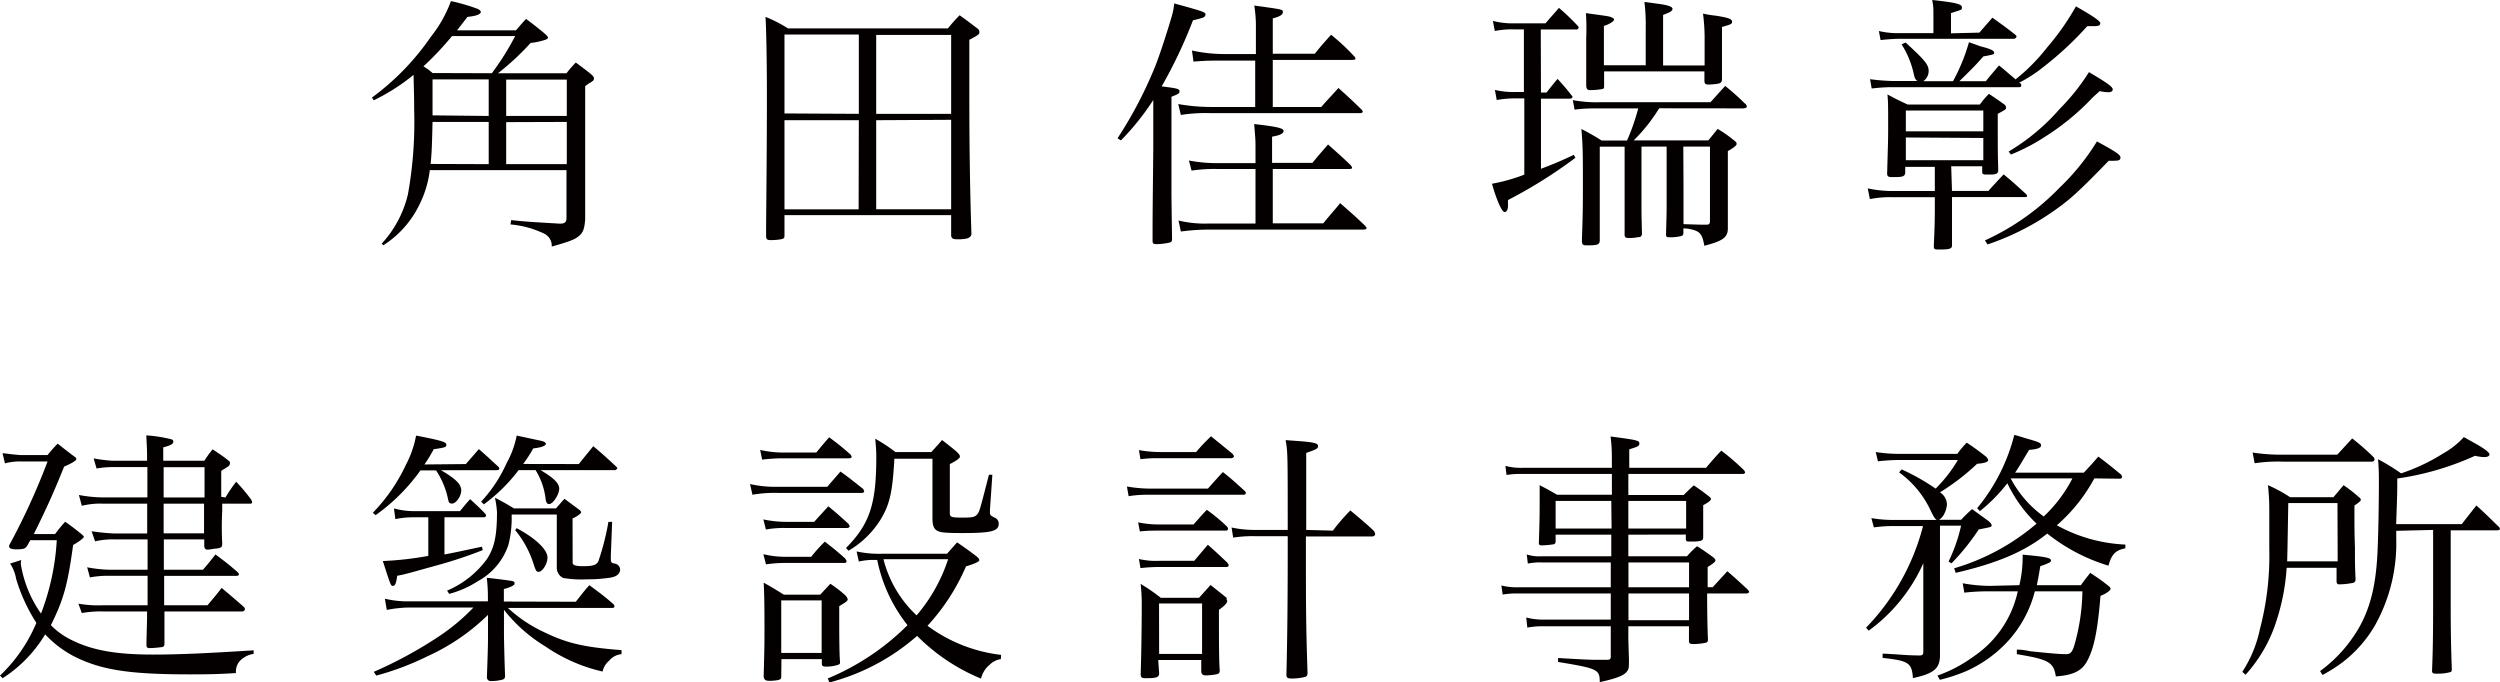
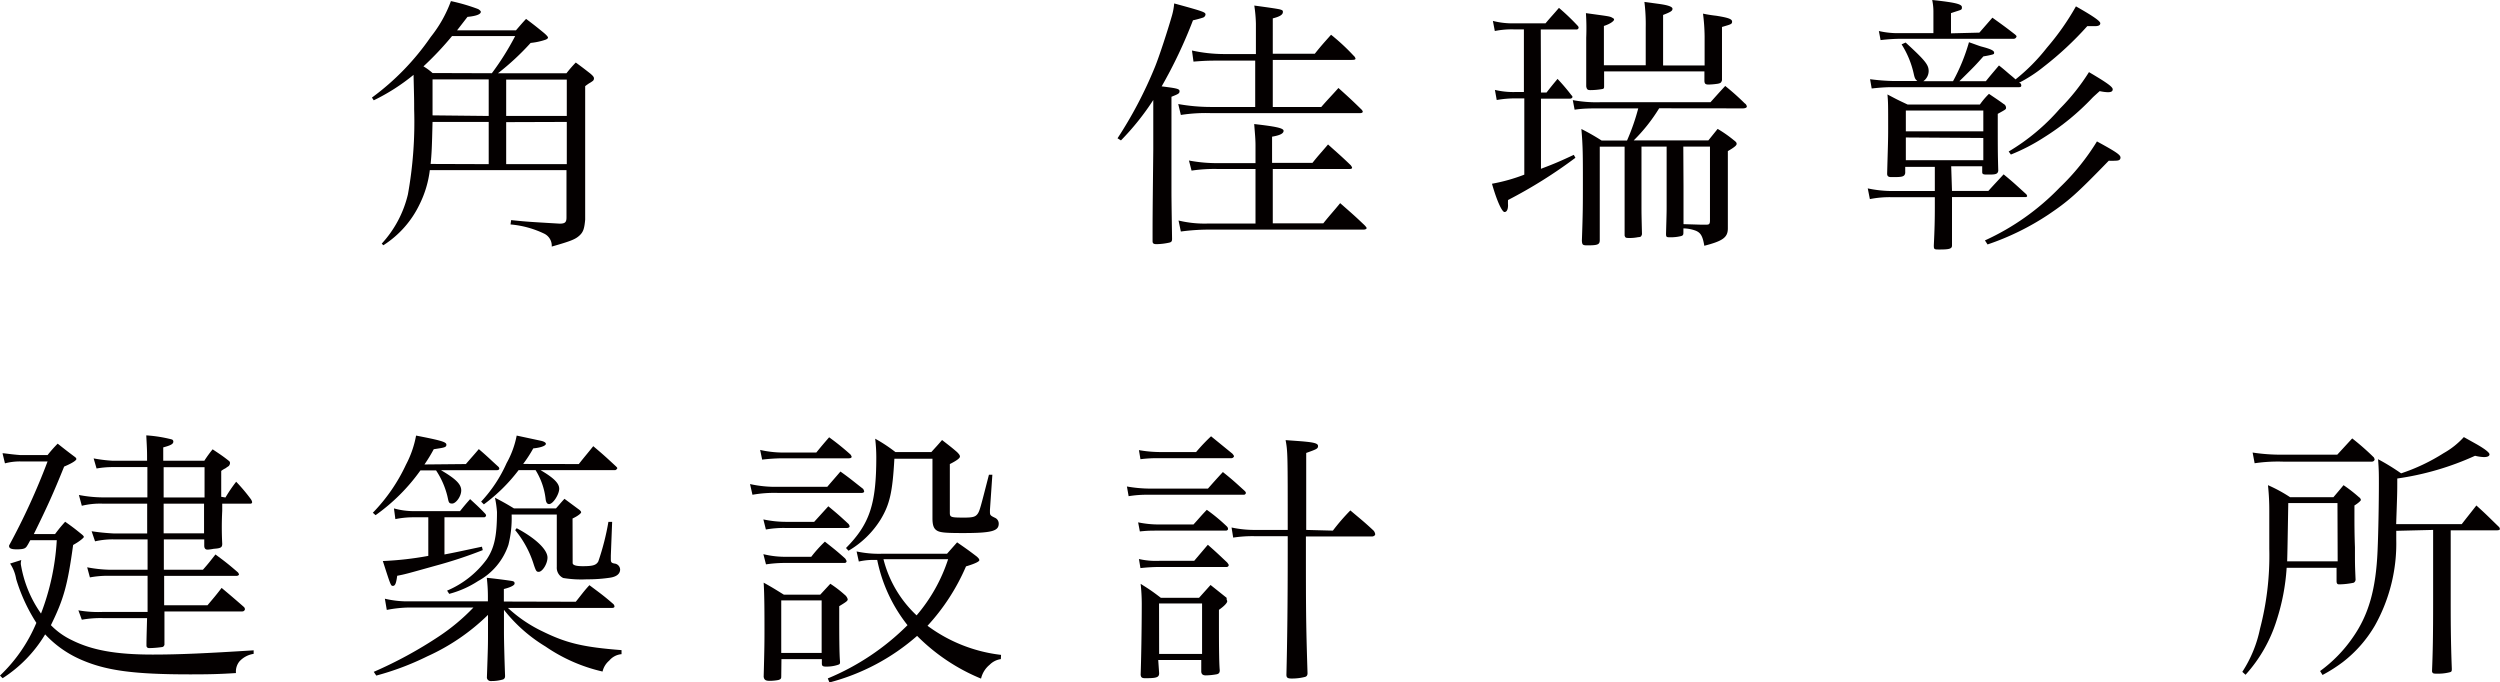
<svg xmlns="http://www.w3.org/2000/svg" viewBox="0 0 247.49 67.52">
  <defs>
    <style>.cls-1{fill:#040000;}</style>
  </defs>
  <title>logo_1</title>
  <g id="layer_2" data-name="layer 2">
    <g id="layer_1-2" data-name="layer 1">
      <path class="cls-1" d="M51.08,3c.45-.52.58-.68,1-1.13.77.58,1,.76,1.72,1.35.29.24.45.42.45.5s-.11.16-.24.21a6.64,6.64,0,0,1-1.48.32,25.31,25.31,0,0,1-3.23,3h6.78A12.35,12.35,0,0,1,57,6.19c.63.46.82.61,1.4,1.06.29.24.4.37.4.51A.33.33,0,0,1,58.7,8a2.79,2.79,0,0,1-.4.26c-.08.06-.21.14-.37.27v7.28c0,.58,0,2.54,0,5.93-.08.9-.19,1.24-.58,1.59s-.8.53-2.73,1.08a1.33,1.33,0,0,0-.77-1.29,9.57,9.57,0,0,0-3.31-.9l.06-.43c1.58.16,1.58.16,4.81.35.53,0,.67-.14.67-.61V16.84H42.55a10.43,10.43,0,0,1-1,3.36,9.84,9.84,0,0,1-3.6,4.08l-.16-.16a10.92,10.92,0,0,0,2.59-4.87A40.24,40.24,0,0,0,41,10.83c0-.95,0-.95-.06-3.42A19.88,19.88,0,0,1,37,9.93l-.18-.27a25,25,0,0,0,5.82-6,12.64,12.64,0,0,0,2-3.55,18.39,18.39,0,0,1,2.7.79c.13.08.26.19.26.27,0,.24-.45.42-1.32.5L45.25,3ZM48.69,7.25A26.49,26.49,0,0,0,51,3.57H44.75a30.85,30.85,0,0,1-2.83,3,5.56,5.56,0,0,1,.9.66Zm-.31,9V12.07H42.82c-.06,2.44-.08,3.07-.19,4.16Zm0-4.77V7.86H42.82c0,.74,0,1.06,0,1.56s0,1.81,0,2Zm7.73-3.6h-6v3.6h6Zm-6,4.21v4.16h6V12.07Z" />
-       <path class="cls-1" d="M77.66,23.27c0,.24,0,.32-.26.4a5.87,5.87,0,0,1-1.09.1c-.37,0-.47-.08-.47-.42,0-2.25.08-7.57.08-14,0-3-.06-6.6-.14-7.68A13.06,13.06,0,0,1,78,2.81H93.84A16.54,16.54,0,0,1,95,1.51c.77.55,1,.74,1.75,1.3a.44.44,0,0,1,.21.37c0,.21-.13.31-1,.76l0,5.48c0,5.38.08,10.06.21,13.77-.08.37-.43.5-1.38.5-.45,0-.61-.08-.63-.39v-2H77.66Zm7.36-12V3.42H77.66v7.81Zm0,.63H77.66v8.82H85Zm9.14-8.44H86.74v7.81h7.42Zm-7.42,8.44v8.82h7.42V11.86Z" />
      <path class="cls-1" d="M110.63,13.69a41.29,41.29,0,0,0,3.68-7c.42-1,1.32-3.78,1.69-5.08a6.25,6.25,0,0,0,.24-1.27c3,.82,3.1.87,3.1,1.11a.37.37,0,0,1-.24.29,9.63,9.63,0,0,1-1,.27A47.12,47.12,0,0,1,115,8.55c1.5.19,1.77.24,1.77.48s-.16.29-.8.55v9.16c0,.64,0,1.06.06,4.9,0,.24-.06.32-.24.37a6.16,6.16,0,0,1-1.3.16c-.29,0-.39-.08-.39-.29V23.8c0-2.33,0-2.33.07-9V9.9a25.48,25.48,0,0,1-3.2,4Zm20.17-3.1c.74-.85,1-1.09,1.7-1.88,1,.9,1.32,1.19,2.27,2.12a.52.52,0,0,1,.14.21c0,.11-.11.16-.29.16H119.9a16,16,0,0,0-3,.18l-.26-1.08a18.48,18.48,0,0,0,3.2.29h4.42V6h-3.2c-1.3,0-1.67,0-2.91.1L118,5a14.83,14.83,0,0,0,3.15.35h3.18v-3a14,14,0,0,0-.16-1.8c1.17.16,2.36.32,2.6.4s.23.13.23.24c0,.26-.29.45-1,.63V5.32h4.16c.68-.85.9-1.08,1.61-1.88A20.47,20.47,0,0,1,134,5.51a.56.56,0,0,1,.19.29c0,.1-.11.13-.4.13H126v4.66ZM131,22.11c.72-.9,1-1.17,1.67-2,1.14,1,1.46,1.27,2.46,2.23.08.1.16.18.16.24s-.08.15-.32.15H119.58a21,21,0,0,0-2.68.19l-.23-1.09a10.94,10.94,0,0,0,2.91.3h4.71V16.73h-3.73a15.26,15.26,0,0,0-2.6.16l-.26-1a14.83,14.83,0,0,0,2.88.26h3.71V14.4c0-.61-.05-1.11-.13-2.12,2.12.24,2.91.4,2.91.67s-.37.45-1.14.58v2.59h4c.63-.79.85-1,1.54-1.82,1,.9,1.32,1.16,2.25,2.06a1.48,1.48,0,0,1,.13.21c0,.14-.08.16-.32.16H126v5.38Z" />
      <path class="cls-1" d="M152.55,9.16h.55c.45-.58.61-.77,1.09-1.35a20.17,20.17,0,0,1,1.37,1.61.35.35,0,0,1,.11.16c0,.11-.11.19-.29.19h-2.83v6.94c1.35-.51,1.9-.75,3.25-1.38l.16.29a47.15,47.15,0,0,1-6.67,4.18,4.26,4.26,0,0,0,0,.51c0,.45-.14.68-.35.68s-.69-.87-1.24-2.8a17.47,17.47,0,0,0,3.2-.9V9.74H150a10.49,10.49,0,0,0-1.83.16l-.18-1a7.85,7.85,0,0,0,2,.21h.87V2.91h-.95a8.44,8.44,0,0,0-1.93.16l-.19-1a7.73,7.73,0,0,0,2.12.24H153c.58-.69.77-.87,1.33-1.53a21.62,21.62,0,0,1,1.9,1.82.81.81,0,0,1,.05.14.21.21,0,0,1-.23.18h-3.52Zm11.7,1.56a16.81,16.81,0,0,1-2.52,3.18h7.39l.92-1.14a12.43,12.43,0,0,1,1.59,1.11c.21.16.29.24.29.37s-.13.29-.87.72v3.7c0,1.33,0,1.33,0,3v.95c0,.9-.51,1.25-2.33,1.72-.16-.95-.35-1.27-.82-1.48a3.61,3.61,0,0,0-1.25-.24l0,.43v0c0,.21-.05.29-.27.34a4.21,4.21,0,0,1-1,.11c-.39,0-.45,0-.45-.35.06-2.06.06-2.22.06-2.8V14.51H162.5v5.87c0,.67,0,.85.05,2.81-.08.24-.1.27-.39.29a4.06,4.06,0,0,1-.75.08c-.47,0-.5,0-.58-.24,0-2,0-2.22,0-3v-5.8h-2.46v9.24c0,.45-.18.53-1.24.53-.45,0-.5-.06-.53-.45.1-2.78.1-3.5.1-5.85,0-2.52,0-3.55-.15-5.22a22,22,0,0,1,2,1.14h2.52a21.33,21.33,0,0,0,1.11-3.18H158.4c-.9,0-1.7,0-2.52.13l-.18-.95a12.66,12.66,0,0,0,2.7.21h10.93c.64-.71.82-.92,1.46-1.61a25.06,25.06,0,0,1,1.93,1.72.44.44,0,0,1,.21.32c0,.1-.16.18-.4.18Zm-1.33-4.26V2.75a18.13,18.13,0,0,0-.13-2.56l1.32.18c1,.13,1.46.29,1.46.5s-.18.32-.93.61v5h4.11V3.57a19.09,19.09,0,0,0-.16-2.22,13.36,13.36,0,0,0,1.32.21c1.17.19,1.56.32,1.56.58s-.13.27-1,.53c0,2.33,0,2.33,0,5.27-.07.24-.13.29-.42.35a7,7,0,0,1-.9.08c-.32,0-.4-.08-.42-.35V7.07h-9.93V8.5c0,.21,0,.29-.21.32a6.88,6.88,0,0,1-1.17.1c-.26,0-.34-.08-.39-.37l0-4.82A23,23,0,0,0,157,1.3c2.23.31,2.36.31,2.6.45s.18.13.18.21-.26.37-1,.61V6.46Zm3.74,12c0,2.51,0,2.51,0,3.73l1.67.05c.13,0,.34,0,.61,0s.34-.08.34-.43v-7.3h-2.64Z" />
      <path class="cls-1" d="M193.24,18.9h3.6c.64-.71.85-.92,1.51-1.64,1,.82,1.27,1.09,2.2,1.93a.37.37,0,0,1,.13.22c0,.05-.08.1-.13.1h-7.31v1.06l0,3.73c0,.32-.24.4-1.22.4-.53,0-.58,0-.58-.4.08-1.66.1-2.59.1-3.78v-1h-4.34a10,10,0,0,0-2.09.19l-.21-1.06a11.7,11.7,0,0,0,2.3.26h4.34V16.52h-2.93v.61c-.06.32-.24.4-1,.4l-.34,0h-.08c-.24,0-.37-.1-.37-.32v-.05c.08-2.86.1-3.31.1-4.42,0-2.36,0-2.62-.07-3.39,1,.53,1,.53,2,1h7.15a7.34,7.34,0,0,1,.9-1.06c.66.45.87.58,1.45,1a.43.43,0,0,1,.24.37c0,.16,0,.16-.82.61,0,3.73,0,3.84.05,5.64-.05.29-.21.37-.82.37h-.37c-.29,0-.4-.05-.4-.24v-.58h-3.07ZM200,8.23a.36.36,0,0,1,.1.24c0,.11-.08.16-.21.16h-12.6c-.21,0-.87,0-2,.13l-.16-.92a20.65,20.65,0,0,0,2.3.18h2.38c-.21-.18-.26-.26-.37-.77a9.09,9.09,0,0,0-1.19-2.86l.4-.18c1.93,1.77,2.28,2.2,2.28,2.83a1.25,1.25,0,0,1-.53,1h2.94a18.6,18.6,0,0,0,1.58-3.86c.53.18.93.34,1.2.42,1,.26,1.29.42,1.29.61s-.08.13-.13.18a8.24,8.24,0,0,1-.93.19c-.76.85-.82.93-2.38,2.46h2.62c.53-.66.72-.87,1.3-1.56.48.37.85.71,1.08.9s.32.26.56.48a18.61,18.61,0,0,0,3.1-3.13,25.07,25.07,0,0,0,2.88-4.1c1.64.93,2.41,1.45,2.41,1.67s-.21.29-.55.29l-.74,0a32.31,32.31,0,0,1-4.29,4,14.24,14.24,0,0,1-2.47,1.61Zm-4.05-5,1.29-1.48c1,.72,1.3.93,2.25,1.67.08.08.14.13.14.18a.29.29,0,0,1-.27.24H188.11a17.55,17.55,0,0,0-1.94.13L186,3.07a8.26,8.26,0,0,0,2.09.21h3.31v-2A5.7,5.7,0,0,0,191.28,0c2.25.24,2.94.4,2.94.71s0,.22-1.08.59v2Zm.39,7.71h-7.67v2.06h7.67Zm-7.67,2.67v2.25h7.67V13.66ZM196.5,23.8a24.28,24.28,0,0,0,7.41-5.24A22.81,22.81,0,0,0,207.59,14c1.83,1,2.33,1.32,2.33,1.59s-.21.32-.55.32a4.66,4.66,0,0,1-.61,0c-3.26,3.36-4,4-6,5.35a25.82,25.82,0,0,1-6,2.94ZM198.85,15a20.7,20.7,0,0,0,5.06-4.23,20.76,20.76,0,0,0,2.89-3.63c1.8,1.06,2.35,1.46,2.35,1.7s-.21.29-.5.29a4.59,4.59,0,0,1-.79-.11c-.32.29-.56.5-.72.66a24.33,24.33,0,0,1-4.79,3.92,19.07,19.07,0,0,1-3.28,1.7Z" />
-       <path class="cls-1" d="M0,66.88a15.37,15.37,0,0,0,3.6-5.22,17.15,17.15,0,0,1-2-4.34A3.92,3.92,0,0,0,1,55.79l1.11-.35a1.34,1.34,0,0,0-.05.4,11.72,11.72,0,0,0,2,4.9,24,24,0,0,0,1.56-7.26H3c-.13.22-.21.4-.29.51-.16.29-.32.37-.88.39H1.56c-.42,0-.66-.1-.66-.31V54a66.62,66.62,0,0,0,3.81-8.32H2a5.78,5.78,0,0,0-1.51.19l-.24-1c.24,0,.82.11,1.75.18H4.71a13,13,0,0,1,1-1.13c.77.61,1,.79,1.75,1.35.08.08.1.13.1.18s-.1.27-1.21.74c-1.06,2.62-1.62,3.87-3,6.68H5.45c.4-.53.53-.69,1-1.22.71.5.92.66,1.61,1.22.19.15.24.23.24.29s-.34.39-1.06.79c-.55,4-.93,5.35-2.2,7.94a7.19,7.19,0,0,0,2.07,1.48c2,1,4.37,1.43,8,1.43,2.64,0,5.42-.13,10-.42v.35a2.38,2.38,0,0,0-1.4.74,1.6,1.6,0,0,0-.35,1.16c-1.69.11-2.8.13-4.52.13-5.62,0-8.4-.37-10.94-1.51A10.65,10.65,0,0,1,4.47,62.8,13.19,13.19,0,0,1,.26,67.14ZM22.32,49.25a14.82,14.82,0,0,1,1.06-1.56,17.54,17.54,0,0,1,1.45,1.72.79.79,0,0,1,.13.29.15.15,0,0,1-.15.16H22c0,.39,0,.71,0,.71A31.3,31.3,0,0,0,22,53.83c0,.37-.14.45-.85.5a4.51,4.51,0,0,1-.56.08h-.05c-.21,0-.32-.13-.32-.4V53.4h-4l0,3h3.87c.56-.63.71-.84,1.24-1.51.93.69,1.25.93,2.23,1.78a.9.9,0,0,1,.1.18c0,.08-.1.16-.26.16H16.25l0,2.91h4.29c.64-.76.85-1,1.4-1.72.88.74,1.19,1,2.23,1.91a.56.56,0,0,1,.08.18.26.26,0,0,1-.27.24H16.28c0,1.75,0,2.39,0,3.31-.06.13-.08.16-.19.21a10.33,10.33,0,0,1-1.29.11c-.19,0-.24-.05-.3-.19,0-.58,0-.58.06-2.78v-.66H10.17a10.6,10.6,0,0,0-2.07.16l-.34-.93a11.29,11.29,0,0,0,2.41.16h4.44V57H10.77a9.77,9.77,0,0,0-1.87.16l-.27-1a13.06,13.06,0,0,0,2.14.24h3.84v-3h-3.2a7.77,7.77,0,0,0-2,.19l-.34-1a21.38,21.38,0,0,0,2.19.22h3.31V49.86H10.17a7.67,7.67,0,0,0-2.07.21L7.81,49a12.83,12.83,0,0,0,2.36.24h4.42v-3H11.12a9.08,9.08,0,0,0-1.56.14l-.29-1a14.55,14.55,0,0,0,1.85.23h3.44c0-1,0-1-.08-2.51a13.61,13.61,0,0,1,2.52.4.22.22,0,0,1,.16.21c0,.24-.22.37-1,.58v1.32h4.07a11.47,11.47,0,0,1,.82-1.13c.74.5,1,.66,1.59,1.13a.27.27,0,0,1,.13.24.47.47,0,0,1-.13.29s-.13.08-.32.22a2.26,2.26,0,0,0-.42.26v.71l0,1v.85Zm-2.07-3H16.2v3h4.05ZM16.2,49.86l0,2.94h4V49.86Z" />
+       <path class="cls-1" d="M0,66.88a15.37,15.37,0,0,0,3.6-5.22,17.15,17.15,0,0,1-2-4.34A3.92,3.92,0,0,0,1,55.79l1.11-.35a1.34,1.34,0,0,0-.05.4,11.72,11.72,0,0,0,2,4.9,24,24,0,0,0,1.56-7.26H3c-.13.22-.21.4-.29.51-.16.29-.32.37-.88.39H1.56c-.42,0-.66-.1-.66-.31V54a66.62,66.62,0,0,0,3.81-8.32H2a5.78,5.78,0,0,0-1.51.19l-.24-1c.24,0,.82.11,1.75.18H4.71a13,13,0,0,1,1-1.13c.77.61,1,.79,1.75,1.35.08.08.1.13.1.18s-.1.27-1.21.74c-1.06,2.62-1.62,3.87-3,6.68H5.45c.4-.53.53-.69,1-1.22.71.5.92.66,1.61,1.22.19.15.24.23.24.29s-.34.39-1.06.79c-.55,4-.93,5.35-2.2,7.94a7.19,7.19,0,0,0,2.07,1.48c2,1,4.37,1.43,8,1.43,2.64,0,5.42-.13,10-.42v.35a2.38,2.38,0,0,0-1.4.74,1.6,1.6,0,0,0-.35,1.16c-1.69.11-2.8.13-4.52.13-5.62,0-8.4-.37-10.94-1.51A10.65,10.65,0,0,1,4.47,62.8,13.19,13.19,0,0,1,.26,67.14ZM22.32,49.25a14.82,14.82,0,0,1,1.06-1.56,17.54,17.54,0,0,1,1.45,1.72.79.79,0,0,1,.13.29.15.15,0,0,1-.15.16H22c0,.39,0,.71,0,.71A31.3,31.3,0,0,0,22,53.83c0,.37-.14.45-.85.5a4.51,4.51,0,0,1-.56.08h-.05c-.21,0-.32-.13-.32-.4V53.4h-4l0,3h3.87c.56-.63.71-.84,1.24-1.51.93.69,1.25.93,2.23,1.78a.9.9,0,0,1,.1.18c0,.08-.1.16-.26.16H16.25l0,2.91h4.29c.64-.76.85-1,1.4-1.72.88.74,1.19,1,2.23,1.91a.56.56,0,0,1,.08.18.26.26,0,0,1-.27.24H16.28c0,1.75,0,2.39,0,3.31-.06.13-.08.16-.19.21a10.33,10.33,0,0,1-1.29.11c-.19,0-.24-.05-.3-.19,0-.58,0-.58.06-2.78H10.17a10.6,10.6,0,0,0-2.07.16l-.34-.93a11.29,11.29,0,0,0,2.41.16h4.44V57H10.77a9.77,9.77,0,0,0-1.87.16l-.27-1a13.06,13.06,0,0,0,2.14.24h3.84v-3h-3.2a7.77,7.77,0,0,0-2,.19l-.34-1a21.38,21.38,0,0,0,2.19.22h3.31V49.86H10.17a7.67,7.67,0,0,0-2.07.21L7.81,49a12.83,12.83,0,0,0,2.36.24h4.42v-3H11.12a9.08,9.08,0,0,0-1.56.14l-.29-1a14.55,14.55,0,0,0,1.85.23h3.44c0-1,0-1-.08-2.51a13.61,13.61,0,0,1,2.52.4.22.22,0,0,1,.16.21c0,.24-.22.37-1,.58v1.32h4.07a11.47,11.47,0,0,1,.82-1.13c.74.5,1,.66,1.59,1.13a.27.27,0,0,1,.13.24.47.47,0,0,1-.13.29s-.13.08-.32.22a2.26,2.26,0,0,0-.42.26v.71l0,1v.85Zm-2.07-3H16.2v3h4.05ZM16.2,49.86l0,2.94h4V49.86Z" />
      <path class="cls-1" d="M46.12,45.94c.45-.53.88-1,1.28-1.48.87.74,1.11,1,1.93,1.74a.31.31,0,0,1,.1.19c0,.1-.1.16-.29.16H43.66c1.49.87,2,1.4,2,2s-.53,1.3-.9,1.3-.34-.18-.48-.77a8.12,8.12,0,0,0-1.11-2.51H41.62A18.75,18.75,0,0,1,37.18,51l-.27-.24A17.27,17.27,0,0,0,40.19,46a10,10,0,0,0,1-2.88c2.46.48,3,.63,3,.9s-.19.29-1.25.45a15.55,15.55,0,0,1-.92,1.51ZM57,59.57c.6-.74.76-1,1.35-1.64,1.06.8,1.37,1,2.38,1.88a.36.36,0,0,1,.1.24c0,.08-.1.13-.21.13H50.28a13.7,13.7,0,0,0,3.5,2.36c2.33,1.14,4,1.53,7.75,1.82v.4a1.79,1.79,0,0,0-1.22.64,2,2,0,0,0-.66,1.08A16.4,16.4,0,0,1,54,64a15.26,15.26,0,0,1-4.11-3.63v2.2c0,.93.06,3,.11,4.34,0,.19-.05.27-.19.35a4.08,4.08,0,0,1-1.19.16.38.38,0,0,1-.42-.32c.11-3.15.11-3.21.11-4.53V60.87a20.79,20.79,0,0,1-6,4.1,27.44,27.44,0,0,1-5.06,1.91L37,66.51A41.69,41.69,0,0,0,43.45,63a20,20,0,0,0,3.42-2.86H40.59a12.42,12.42,0,0,0-2.3.24l-.19-1.11a9.66,9.66,0,0,0,2.49.26H48.3V59a15.66,15.66,0,0,0-.11-1.8c1,.1,2.17.26,2.46.31s.29.14.29.27-.29.34-1.06.53v1.24ZM40.83,51.21a8.76,8.76,0,0,0-1.69.18L39,50.33a7.27,7.27,0,0,0,1.88.27h4.66c.42-.53.56-.69,1-1.19.68.63.9.82,1.5,1.45a.32.32,0,0,1,.08.19.23.23,0,0,1-.18.16H44v3.68c1.17-.22,1.35-.27,3.71-.77l.08.34A43.8,43.8,0,0,1,43.13,56c-3,.84-3,.84-3.81,1-.1.77-.21,1-.42,1s-.21,0-1-2.46a32.11,32.11,0,0,0,4.5-.51V51.21ZM56.69,55.5v.23c0,.22.34.32,1,.32,1,0,1.33-.1,1.54-.47a24.72,24.72,0,0,0,1-3.92l.37,0L60.47,55c0,.15,0,.26,0,.29v.1c0,.27.08.35.37.4a.62.62,0,0,1,.55.58c0,.43-.34.72-1,.82a14.93,14.93,0,0,1-2.28.16,11.06,11.06,0,0,1-2.35-.13,1.12,1.12,0,0,1-.64-1.09V50.94H50.65a10.73,10.73,0,0,1-.32,3,6.39,6.39,0,0,1-3,3.58,9.81,9.81,0,0,1-2.86,1.27l-.21-.32a9.44,9.44,0,0,0,3.94-3.12c.72-1.09,1-2.25,1-4.66A10.5,10.5,0,0,0,49,49.27c.85.45,1.11.59,1.88,1.06h4.16c.37-.42.47-.55.84-.95l1.35,1c.22.15.3.26.3.34s-.27.34-.85.61Zm.61-9.56c.63-.8.82-1,1.43-1.77,1,.84,1.29,1.11,2.25,2,.08.08.13.13.13.18s-.13.19-.21.19H53.51c1.35.79,1.85,1.32,1.85,1.85s-.6,1.51-1,1.51c-.18,0-.29-.13-.34-.45a6.9,6.9,0,0,0-1-2.91H51.34a16.71,16.71,0,0,1-3.44,3.39l-.27-.27a13.73,13.73,0,0,0,2.52-3.81,9.09,9.09,0,0,0,1-2.73l2.38.51c.32.07.51.18.51.31s-.29.35-1.25.45a13,13,0,0,1-1,1.54Zm-6.15,6.35c1.88,1,3.05,2.12,3.05,2.91,0,.61-.5,1.41-.87,1.41-.22,0-.27-.08-.48-.69A10,10,0,0,0,51,52.48Z" />
      <path class="cls-1" d="M74.25,47.92a11.53,11.53,0,0,0,2.83.27H81.9c.42-.5.87-1,1.3-1.51,1,.71,1.32,1,2.25,1.72a.94.94,0,0,1,.1.24c0,.1-.1.16-.29.16H77.08a12.3,12.3,0,0,0-2.59.18Zm1-3.38a10.22,10.22,0,0,0,2.2.26h3.36c.56-.69.72-.87,1.27-1.51A25.24,25.24,0,0,1,84.2,45a.85.85,0,0,1,.11.21c0,.11-.11.16-.27.16H77.45a18.43,18.43,0,0,0-2,.13Zm.32,10.32a9,9,0,0,0,2.25.26h2.49a13.35,13.35,0,0,1,1.35-1.5c.9.71,1.17.92,2,1.66a1,1,0,0,1,.15.27.19.19,0,0,1-.18.18h-5.8a12.72,12.72,0,0,0-2,.14Zm0-3.44a10.8,10.8,0,0,0,2.22.24h2.81L82,50.12c.9.74,1.19,1,2,1.75a.5.5,0,0,1,.11.24c0,.08-.11.16-.29.16h-6a9.84,9.84,0,0,0-2,.15ZM77.34,67c0,.21-.1.26-.29.32a4.85,4.85,0,0,1-.87.08c-.4,0-.53-.11-.58-.4.08-2.94.08-3.58.08-4.63,0-1.41,0-3.42-.08-4.69.9.5,1.14.66,2,1.19h3.6l1-1.08a11.6,11.6,0,0,1,1.41,1.08.86.86,0,0,1,.31.45c0,.16-.1.24-.84.69,0,.61,0,1,0,1.35,0,.74,0,3.44.08,4.13,0,.19,0,.26-.19.32a3.54,3.54,0,0,1-1.21.18c-.32,0-.4-.08-.4-.31v-.43h-4Zm0-2.36h4V59.44h-4Zm21.74.61a1.94,1.94,0,0,0-1.11.56,2.49,2.49,0,0,0-.85,1.37,19.19,19.19,0,0,1-6.33-4.23,21.35,21.35,0,0,1-8.68,4.61l-.16-.4a24.33,24.33,0,0,0,7.89-5.27,15.24,15.24,0,0,1-3-6.46h-.5a6.36,6.36,0,0,0-1.32.16l-.22-1a10.48,10.48,0,0,0,2.47.23h6.48l1-1.13c.88.61,1.14.79,1.94,1.4.18.16.26.26.26.37s-.34.32-1.32.61a20.77,20.77,0,0,1-3.81,5.88,15.16,15.16,0,0,0,7.28,2.88Zm-15.33-11c2.36-2.38,3-4.37,3-9a16,16,0,0,0-.11-1.82,15.29,15.29,0,0,1,2,1.32H92.2c.45-.5.61-.66,1.06-1.19.68.53.9.69,1.48,1.19.24.24.29.34.29.45s-.16.32-1,.74v4.82c0,.45.11.48,1.43.48.85,0,1.11-.08,1.32-.37s.29-.64,1.12-3.87l.34,0L98,50.49v.11c0,.4,0,.42.56.69a.63.63,0,0,1,.31.55c0,.74-.71.93-3.57.93-1.69,0-2.22-.05-2.54-.24s-.45-.53-.45-1.22v-.08c0-.69,0-.92,0-1.64V45.41H88.54c-.18,3.28-.45,4.5-1.35,6A9.21,9.21,0,0,1,84,54.52Zm3.71,1.11a11.47,11.47,0,0,0,3.28,5.56,16.32,16.32,0,0,0,3.12-5.56Z" />
      <path class="cls-1" d="M111.56,48.16a13.47,13.47,0,0,0,2.3.21h5.72c.63-.71.84-.95,1.48-1.64,1,.8,1.27,1.06,2.17,1.88a.34.34,0,0,1,.11.19.22.22,0,0,1-.19.18h-9.42a11.16,11.16,0,0,0-2,.14Zm1.11,3.55a9.92,9.92,0,0,0,2.06.21h3.42c.58-.63.74-.85,1.32-1.45a17.51,17.51,0,0,1,2,1.66.36.36,0,0,1,.1.24c0,.08-.1.16-.21.16h-6.62c-.79,0-1.14,0-1.9.08Zm.08-7.15a12.39,12.39,0,0,0,2,.19h3.66a18.42,18.42,0,0,1,1.48-1.56L122,44.91c.11.13.16.21.16.26s-.1.19-.26.19h-7.18a12.88,12.88,0,0,0-1.82.1Zm0,10.78a7.51,7.51,0,0,0,2,.18h3.47l1.35-1.59c.85.74,1.11,1,1.91,1.75.1.13.16.21.16.27a.21.21,0,0,1-.22.18h-6.67a16.87,16.87,0,0,0-1.85.11Zm2,11.3c0,.42-.24.5-1.38.5-.32,0-.42-.08-.45-.34.05-1.32.11-4.58.11-7a18.66,18.66,0,0,0-.11-2c.9.56,1.16.74,2,1.38h3.78l1.14-1.27,1.59,1.27a.64.64,0,0,1,0,.16.62.62,0,0,1,.06.18c0,.16-.29.48-.82.85v.74c0,2,0,4.42.08,5.24,0,.24-.08.35-.3.4a6.43,6.43,0,0,1-1.08.11c-.29,0-.42-.11-.45-.35V65.34h-4.26Zm0-1.9H119v-5h-4.26Zm17.2-12.21a20.23,20.23,0,0,1,1.73-2c1,.85,1.35,1.11,2.3,2a.7.7,0,0,1,.16.35c0,.13-.16.23-.32.23h-6.54c0,7.39,0,8.4.16,13.53,0,.21-.08.32-.24.37a5.13,5.13,0,0,1-1.35.16c-.37,0-.5-.08-.5-.37.08-3.12.13-7.17.13-12,0-.21,0-1,0-1.72h-3.25a12.86,12.86,0,0,0-2.15.14l-.16-1a10.77,10.77,0,0,0,2.31.24h3.25c0-7.47,0-7.76-.21-8.89l1.38.1c1.4.11,1.83.21,1.83.48s-.14.32-1.17.69v7.62Z" />
-       <path class="cls-1" d="M161.2,52.93v2.14H167c.4-.45.53-.58,1-1,.71.45.92.61,1.58,1.08.16.14.24.22.24.32s-.08.24-.77.66l0,2h.5L171,56.55c.87.75,1.14,1,2,1.8.1.11.16.19.16.24s-.11.16-.24.16H169c0,2.38.05,3.92.08,4.56,0,.18-.05.26-.18.31a6.17,6.17,0,0,1-1.28.14c-.29,0-.42-.08-.42-.27V62h-6c0,.32,0,.32,0,1.3l.06,2c0,.72,0,.9-.16,1.12-.27.42-.93.71-2.73,1.11,0-1.27-.21-1.35-4.13-2v-.39c3,.18,3.31.18,4.08.18h.74c.32,0,.4-.08.4-.32V62h-6.62a7.9,7.9,0,0,0-1.64.13l-.11-1a6.68,6.68,0,0,0,1.8.21h6.57V58.75h-9.19a8.18,8.18,0,0,0-1.51.11l-.13-.9a6.34,6.34,0,0,0,1.64.18h9.19V55.68H152.6a5.74,5.74,0,0,0-1.35.11l-.11-.9a4.06,4.06,0,0,0,1.46.18h6.91V52.93H154v.63c0,.19-.05.27-.18.32a8.63,8.63,0,0,1-1.19.11c-.21,0-.29-.06-.29-.24.05-1.62.08-2.41.08-3.92,0-.87,0-1.09,0-1.8.77.4,1,.53,1.72.95h5.43V46.92h-8.79a8.7,8.7,0,0,0-1.64.1l-.11-.9a5.93,5.93,0,0,0,1.77.19h8.77c0-1.72,0-1.93-.13-3.1,2.67.35,2.85.4,2.85.69s-.23.34-1,.58v1.83h7.6c.66-.77.85-1,1.51-1.7a23.39,23.39,0,0,1,2.25,1.94.52.52,0,0,1,.11.24c0,.05-.11.13-.22.13H161.2V49h5.48c.4-.39.53-.53,1-.95.66.45.85.58,1.46,1.06.18.13.24.21.24.29s-.11.27-.77.61c0,1.93,0,2,0,3.18,0,.31-.16.39-.87.42-.21,0-.37,0-.48,0h-.08c-.21,0-.29-.06-.29-.27v-.42Zm-1.69-3.34H154v2.73h5.54Zm7.41,0H161.2v2.73h5.72Zm.29,6.09h-6v2.46h6Zm-6,3.07v1.72l0,.93h6V58.75Z" />
-       <path class="cls-1" d="M193.77,44.93a9,9,0,0,1,.93-1.11c.87.58,1.11.77,1.93,1.4.13.16.19.24.19.35s-.24.29-1.09.34a22.41,22.41,0,0,1-3.68,2.83,1.46,1.46,0,0,1,.69,1.17,2.37,2.37,0,0,1-.29,1,1.24,1.24,0,0,1-.51.55h2.2a13.73,13.73,0,0,1,1.09-1.06l1.61,1.17c.21.18.32.32.32.42v0c0,.18,0,.18-1.27.42a22.87,22.87,0,0,1-2.7,3.36l-.29-.18a16.12,16.12,0,0,0,1.24-3.55h-2.09v6.49c0,3.81,0,5.93,0,6.32,0,1.33-.59,1.83-2.68,2.28-.1-1.51-.42-1.72-3-2l0-.42c.48,0,.85.05,1.09.05,1.51.11,1.53.11,2.54.13.32,0,.4-.1.4-.34V55.76A16.64,16.64,0,0,1,185,62.43l-.27-.29a22.46,22.46,0,0,0,5.64-10.06h-2.62a14.21,14.21,0,0,0-2.25.13l-.24-.92a12.54,12.54,0,0,0,2.36.18h4.1c-.21-.18-.21-.18-.53-.79A9.73,9.73,0,0,0,188,46.76l.26-.29a21.39,21.39,0,0,1,3.36,1.9,13.76,13.76,0,0,0,2.2-2.83h-5.56a17.43,17.43,0,0,0-2.35.13l-.22-.92a14.9,14.9,0,0,0,2.57.18Zm6.14,13a12,12,0,0,0,.32-2.52,3.87,3.87,0,0,0,0-.5c2.36.21,2.81.32,2.81.58,0,.08-.08.16-.16.21a7.88,7.88,0,0,1-.9.35c-.16,1-.24,1.37-.34,1.88H206c.4-.56.53-.72.93-1.22.74.5,1,.66,1.67,1.19.26.19.34.29.34.4s-.32.42-1,.69c-.29,3.54-.66,5.29-1.37,6.54-.53.92-1.4,1.32-3.05,1.43-.23-1.41-.68-1.67-3.86-2.2l0-.45c.58,0,1,.1,1.33.16,1.72.18,2.85.29,3.54.29.43,0,.61-.19.82-.88a20.29,20.29,0,0,0,.8-5.34h-4.71a11.51,11.51,0,0,1-2.65,4.92,12.52,12.52,0,0,1-4.19,3,17.36,17.36,0,0,1-2.56.84l-.24-.42A13.63,13.63,0,0,0,195.36,65a10.42,10.42,0,0,0,4.39-6.46H197a20.88,20.88,0,0,0-2.54.13l-.16-.93A15.41,15.41,0,0,0,197,58Zm7.42-10.57A16.63,16.63,0,0,1,203.62,52a15.35,15.35,0,0,0,6.78,1.91v.37c-1,.21-1.35.58-1.67,1.72a18.12,18.12,0,0,1-6.06-3.18c-2.23,1.78-4.88,2.91-9.06,3.89l-.16-.45a22.14,22.14,0,0,0,8.16-4.42,13.63,13.63,0,0,1-2.89-4A16.14,16.14,0,0,1,196,50.6l-.27-.29a18.59,18.59,0,0,0,3.68-7.26c.58.16,1.06.32,1.35.4,1.11.32,1.3.4,1.3.64s-.32.37-1.19.45c-.67,1.11-.9,1.53-1.38,2.25h6.8c.64-.69.85-.9,1.43-1.59,1,.74,1.3,1,2.28,1.8a1.59,1.59,0,0,1,.08.21c0,.11-.11.18-.24.18Zm-5,3.76a13.77,13.77,0,0,0,2.83-3.76h-6.11A10.9,10.9,0,0,0,202.35,51.15Z" />
      <path class="cls-1" d="M226.37,56.21a21.21,21.21,0,0,1-1,5.22,14.42,14.42,0,0,1-3.07,5.37l-.32-.29a12.37,12.37,0,0,0,1.75-4.26,28.53,28.53,0,0,0,.92-7.92c0-1.88,0-2.51,0-3.73a23.27,23.27,0,0,0-.13-2.57,14.52,14.52,0,0,1,2.19,1.19h4.29c.45-.53.59-.69,1-1.19a14.59,14.59,0,0,1,1.53,1.19.41.41,0,0,1,.19.27c0,.08-.29.34-.64.55v1.19c0,.51,0,1.65.05,2.94,0,1.72,0,1.72.06,3.15a.36.36,0,0,1-.19.37,7.57,7.57,0,0,1-1.43.16c-.18,0-.26-.08-.26-.34v-1.3ZM223,44.8a18.36,18.36,0,0,0,3,.21h5.38l1.48-1.61A25.55,25.55,0,0,1,235,45.28a.72.72,0,0,1,.08.21.27.27,0,0,1-.27.21H226a15.75,15.75,0,0,0-2.8.16Zm8.4,5h-4.87c-.08,4.74-.08,4.74-.11,5.77h5Zm5.82,2.75c0,.35,0,.67,0,.85a16.64,16.64,0,0,1-2.1,8.5,12.52,12.52,0,0,1-3.2,3.65,15.17,15.17,0,0,1-2,1.27l-.24-.39a13.75,13.75,0,0,0,3.25-3.34c1.57-2.25,2.28-4.79,2.44-8.58.08-1.77.13-4.82.13-6.62,0-.92,0-1.37-.08-2.43a21.82,21.82,0,0,1,2.28,1.4,19,19,0,0,0,4.21-2,7.91,7.91,0,0,0,2-1.59l1.27.71c.79.45,1.27.82,1.27,1s-.21.27-.55.27a4.38,4.38,0,0,1-.88-.13,28.06,28.06,0,0,1-7.7,2.25c0,1.4,0,1.4-.11,4.52h6.49c.61-.79.79-1,1.45-1.85,1,.9,1.27,1.19,2.2,2.09a.35.35,0,0,1,.13.24c0,.08-.1.13-.31.13h-4.56v6.78c0,1.91,0,4.08.11,6.91,0,.24,0,.32-.24.37a4.61,4.61,0,0,1-1.19.13c-.37,0-.48,0-.53-.23.08-1.94.11-3.45.11-7v-7Z" />
    </g>
  </g>
</svg>